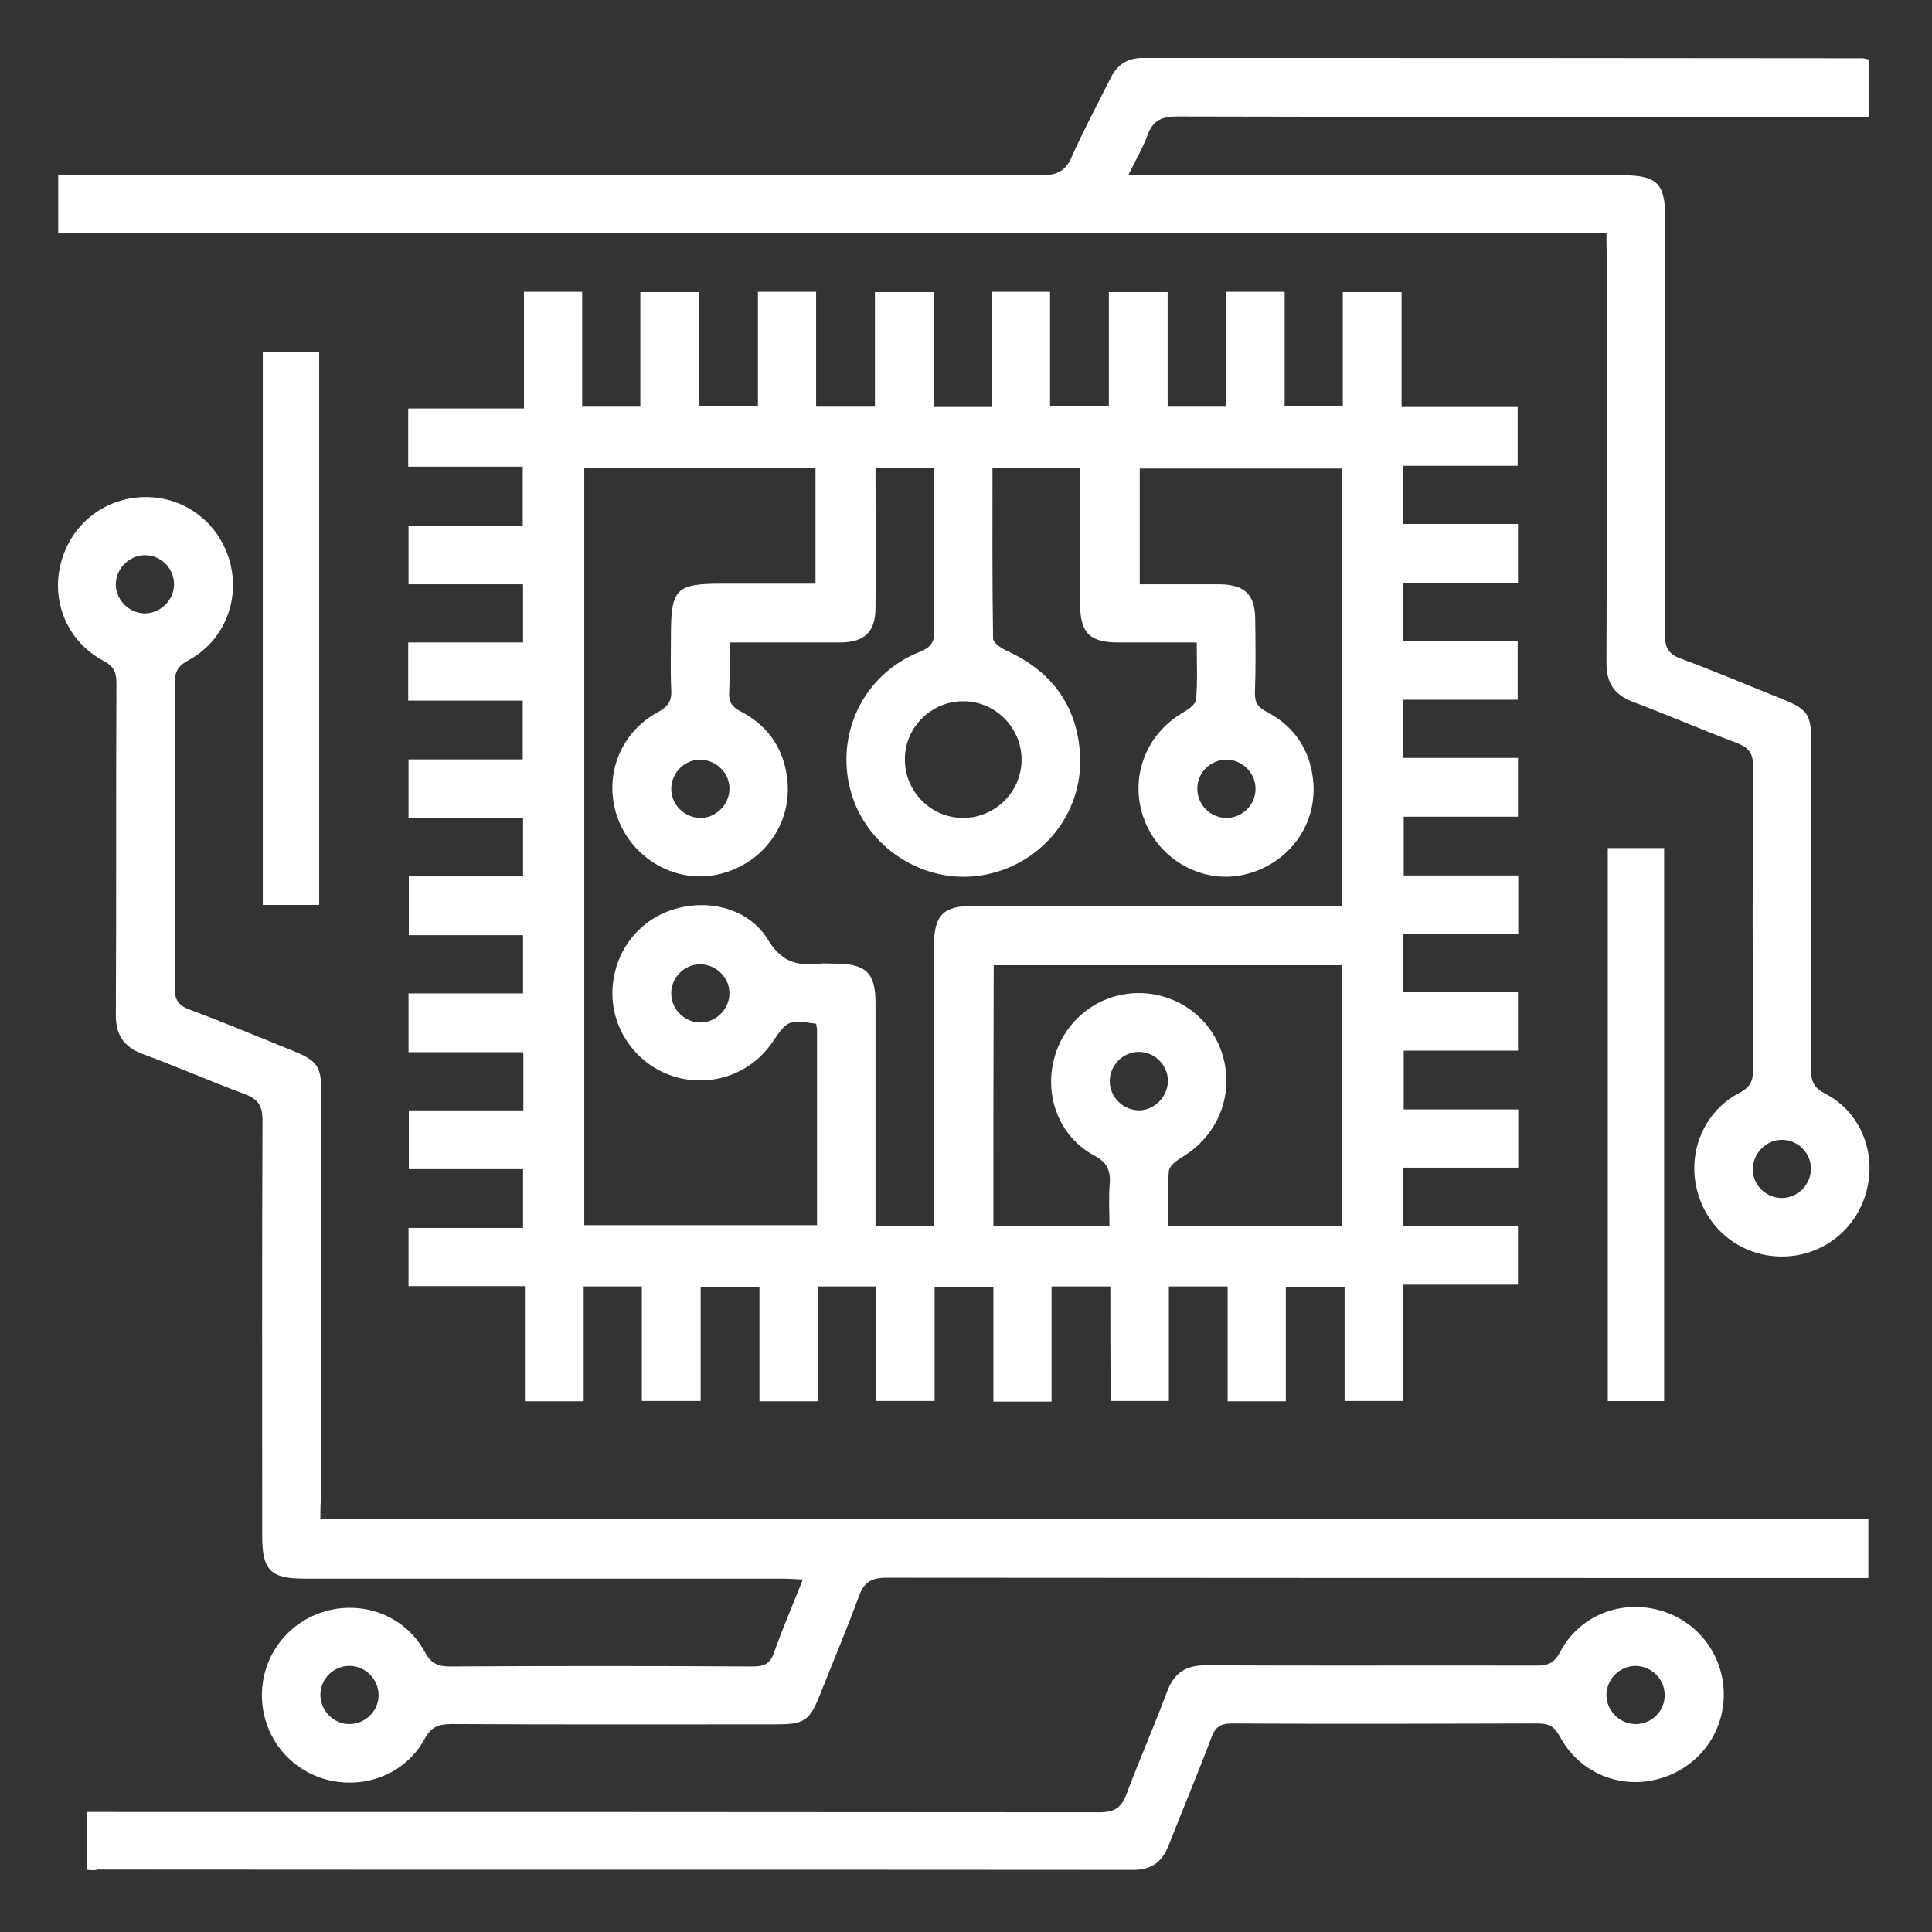
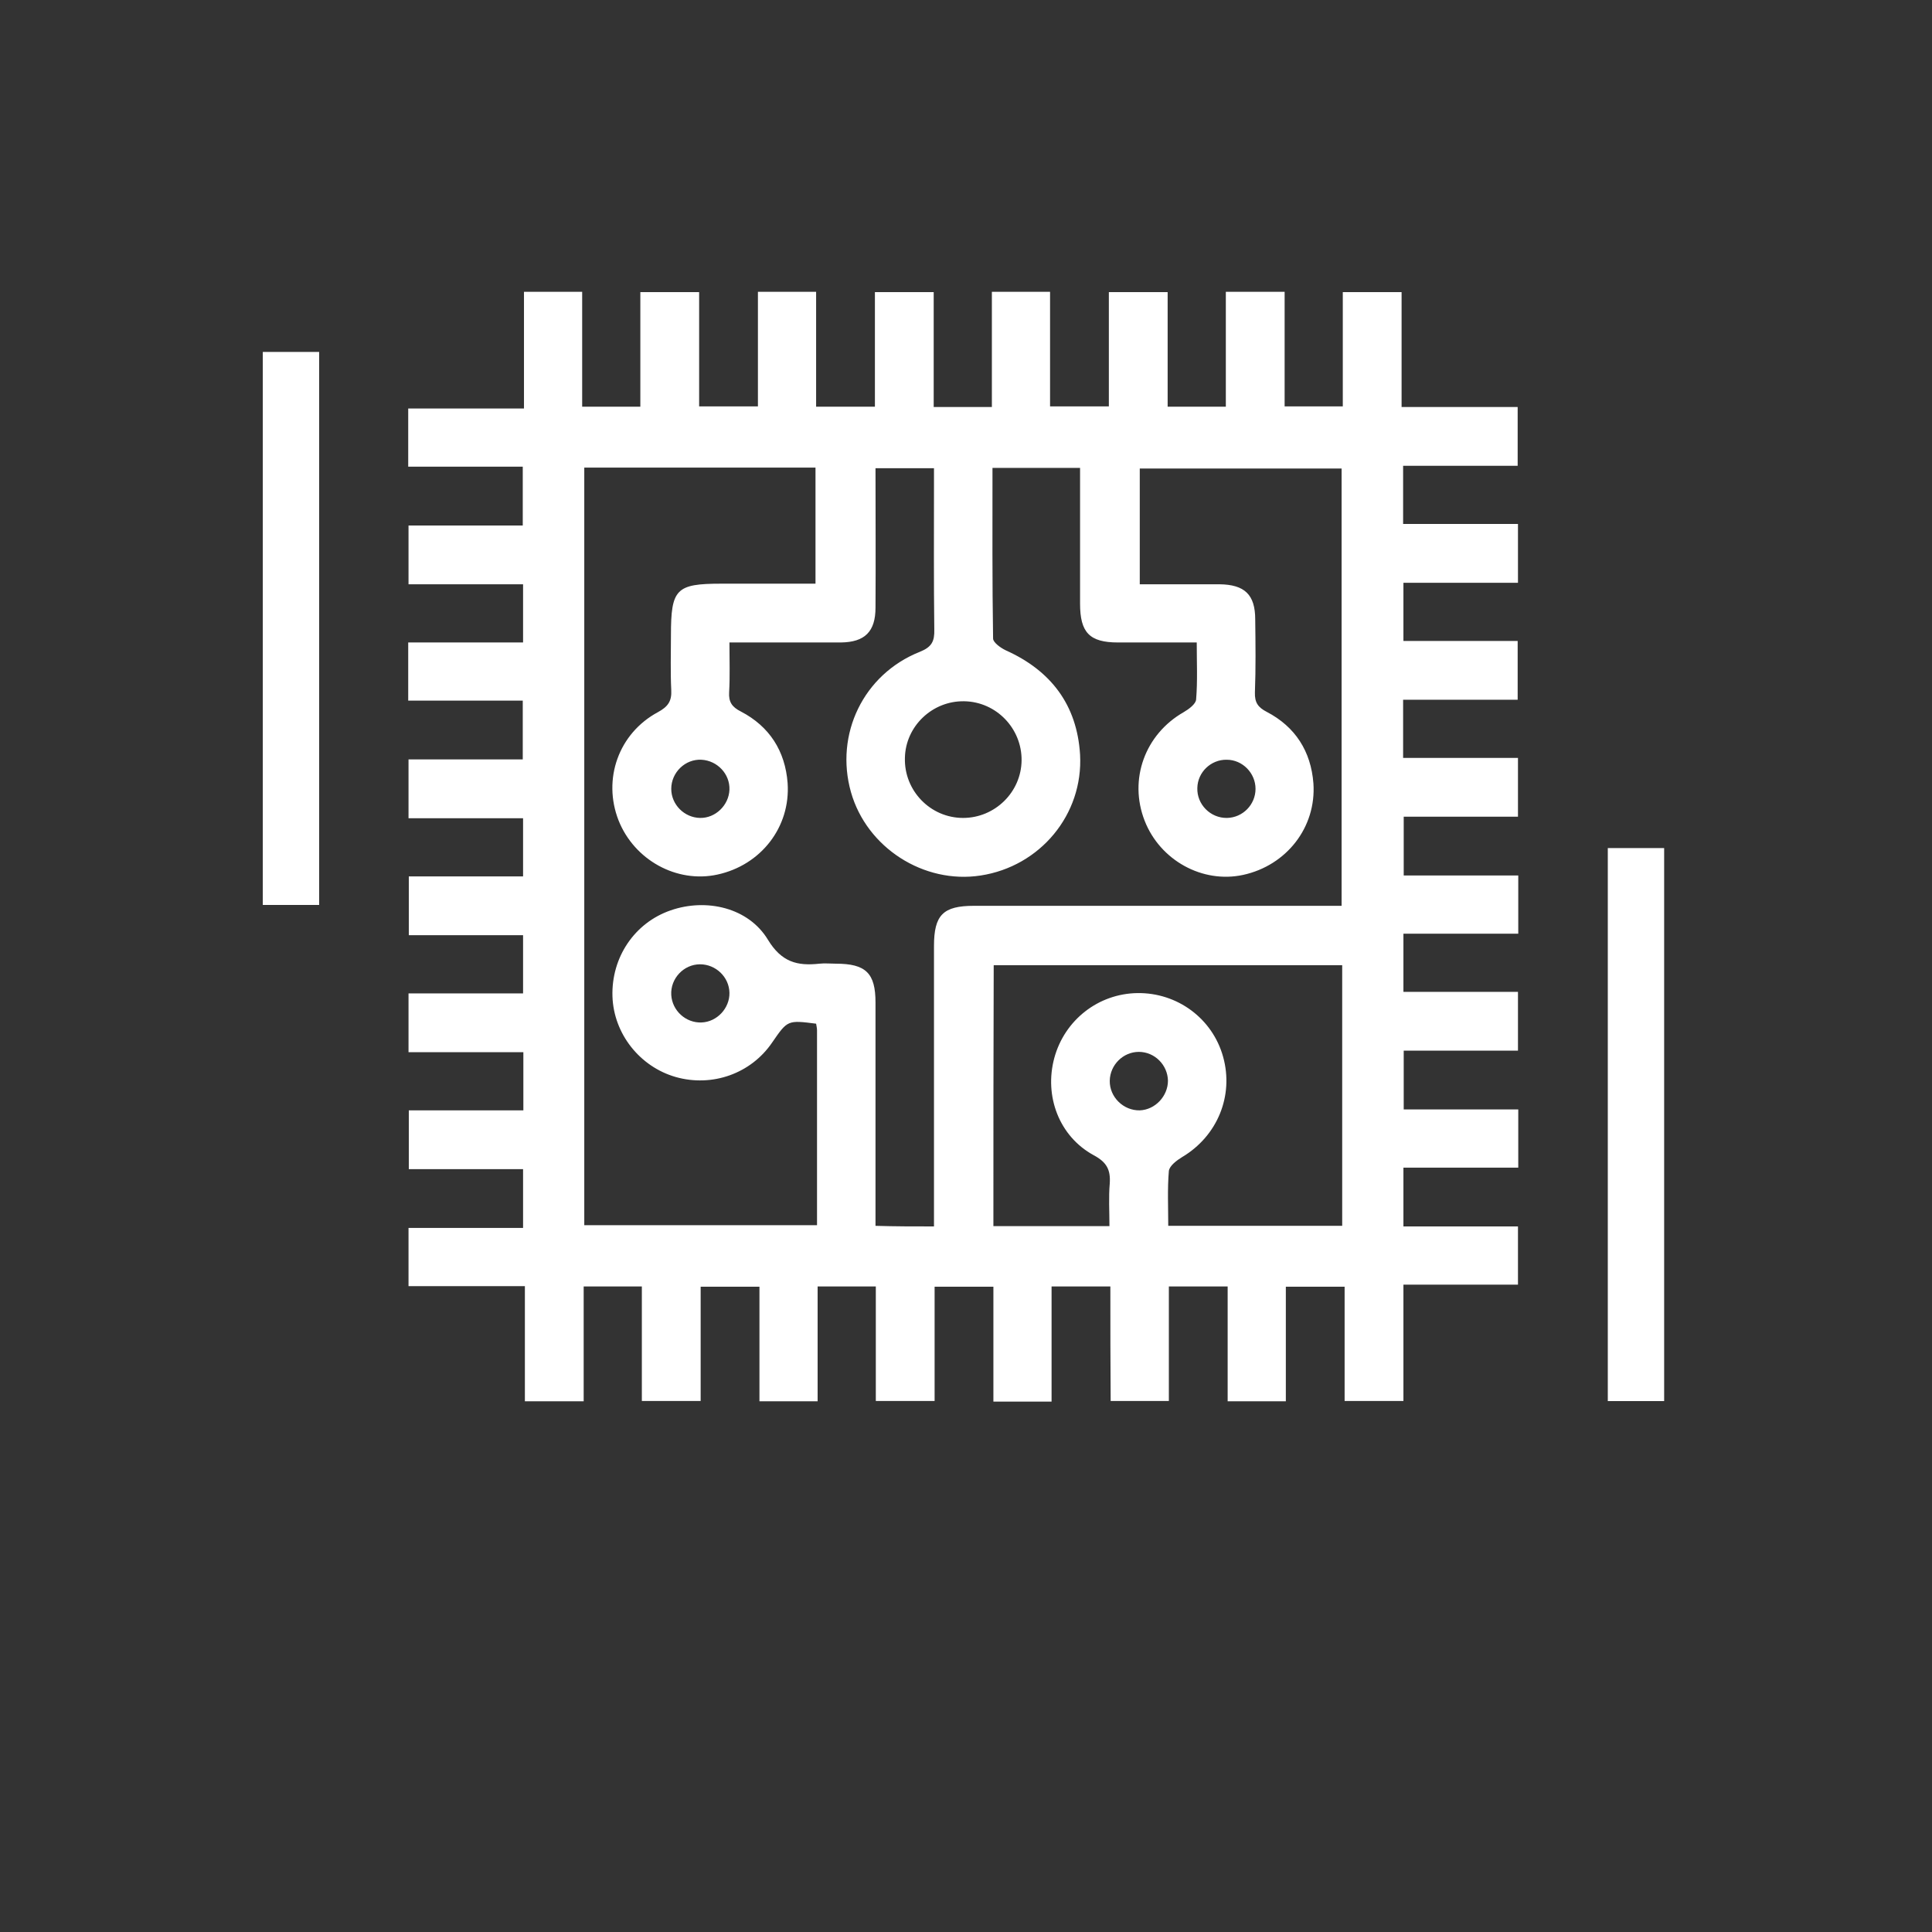
<svg xmlns="http://www.w3.org/2000/svg" width="100" height="100" viewBox="0 0 100 100" fill="none">
  <rect x="0" y="0" width="100" height="100" fill="#333333" stroke="none" />
  <path d="M57.472 66.586C56.406 66.586 55.465 66.586 54.429 66.586C54.429 68.562 54.429 70.523 54.429 72.546C53.394 72.546 52.453 72.546 51.418 72.546C51.418 70.601 51.418 68.641 51.418 66.601C50.367 66.601 49.41 66.601 48.375 66.601C48.375 68.562 48.375 70.507 48.375 72.515C47.355 72.515 46.398 72.515 45.332 72.515C45.332 70.554 45.332 68.593 45.332 66.586C44.297 66.586 43.355 66.586 42.32 66.586C42.32 68.546 42.32 70.523 42.32 72.531C41.285 72.531 40.344 72.531 39.309 72.531C39.309 70.601 39.309 68.625 39.309 66.601C38.258 66.601 37.301 66.601 36.266 66.601C36.266 68.562 36.266 70.491 36.266 72.515C35.246 72.515 34.289 72.515 33.222 72.515C33.222 70.57 33.222 68.593 33.222 66.586C32.187 66.586 31.246 66.586 30.211 66.586C30.211 68.546 30.211 70.507 30.211 72.531C29.144 72.531 28.203 72.531 27.168 72.531C27.168 70.554 27.168 68.609 27.168 66.57C25.129 66.57 23.168 66.57 21.145 66.57C21.145 65.535 21.145 64.594 21.145 63.558C23.074 63.558 25.05 63.558 27.074 63.558C27.074 62.507 27.074 61.551 27.074 60.515C25.113 60.515 23.184 60.515 21.16 60.515C21.16 59.496 21.16 58.539 21.16 57.472C23.105 57.472 25.082 57.472 27.089 57.472C27.089 56.437 27.089 55.496 27.089 54.461C25.129 54.461 23.168 54.461 21.145 54.461C21.145 53.394 21.145 52.453 21.145 51.418C23.121 51.418 25.066 51.418 27.074 51.418C27.074 50.398 27.074 49.441 27.074 48.406C25.129 48.406 23.184 48.406 21.16 48.406C21.16 47.386 21.16 46.43 21.16 45.363C23.105 45.363 25.066 45.363 27.074 45.363C27.074 44.328 27.074 43.387 27.074 42.351C25.129 42.351 23.168 42.351 21.145 42.351C21.145 41.3 21.145 40.344 21.145 39.308C23.105 39.308 25.05 39.308 27.058 39.308C27.058 38.289 27.058 37.332 27.058 36.265C25.097 36.265 23.137 36.265 21.129 36.265C21.129 35.23 21.129 34.289 21.129 33.254C23.09 33.254 25.05 33.254 27.074 33.254C27.074 32.218 27.074 31.277 27.074 30.242C25.144 30.242 23.168 30.242 21.145 30.242C21.145 29.191 21.145 28.234 21.145 27.199C23.09 27.199 25.035 27.199 27.058 27.199C27.058 26.18 27.058 25.223 27.058 24.156C25.113 24.156 23.152 24.156 21.129 24.156C21.129 23.121 21.129 22.18 21.129 21.144C23.074 21.144 25.05 21.144 27.121 21.144C27.121 19.074 27.121 17.113 27.121 15.105C28.156 15.105 29.097 15.105 30.133 15.105C30.133 17.066 30.133 19.027 30.133 21.05C31.168 21.05 32.093 21.05 33.144 21.05C33.144 19.121 33.144 17.145 33.144 15.121C34.195 15.121 35.152 15.121 36.187 15.121C36.187 17.066 36.187 19.011 36.187 21.035C37.207 21.035 38.163 21.035 39.23 21.035C39.23 19.09 39.23 17.129 39.23 15.105C40.265 15.105 41.206 15.105 42.242 15.105C42.242 17.05 42.242 19.027 42.242 21.05C43.308 21.05 44.249 21.05 45.285 21.05C45.285 19.074 45.285 17.145 45.285 15.121C46.304 15.121 47.261 15.121 48.328 15.121C48.328 17.082 48.328 19.058 48.328 21.066C49.363 21.066 50.304 21.066 51.339 21.066C51.339 19.09 51.339 17.129 51.339 15.105C52.375 15.105 53.316 15.105 54.351 15.105C54.351 17.05 54.351 19.011 54.351 21.035C55.402 21.035 56.359 21.035 57.394 21.035C57.394 19.074 57.394 17.129 57.394 15.121C58.414 15.121 59.37 15.121 60.437 15.121C60.437 17.082 60.437 19.043 60.437 21.05C61.472 21.05 62.413 21.05 63.449 21.05C63.449 19.09 63.449 17.129 63.449 15.105C64.515 15.105 65.457 15.105 66.492 15.105C66.492 17.082 66.492 19.027 66.492 21.035C67.511 21.035 68.468 21.035 69.503 21.035C69.503 19.09 69.503 17.145 69.503 15.121C70.523 15.121 71.48 15.121 72.546 15.121C72.546 17.066 72.546 19.027 72.546 21.066C74.585 21.066 76.531 21.066 78.554 21.066C78.554 22.086 78.554 23.042 78.554 24.109C76.593 24.109 74.633 24.109 72.625 24.109C72.625 25.144 72.625 26.085 72.625 27.121C74.585 27.121 76.546 27.121 78.57 27.121C78.57 28.187 78.57 29.128 78.57 30.164C76.593 30.164 74.648 30.164 72.641 30.164C72.641 31.183 72.641 32.14 72.641 33.175C74.585 33.175 76.531 33.175 78.554 33.175C78.554 34.195 78.554 35.152 78.554 36.218C76.609 36.218 74.648 36.218 72.625 36.218C72.625 37.254 72.625 38.195 72.625 39.23C74.57 39.23 76.546 39.23 78.57 39.23C78.57 40.297 78.57 41.238 78.57 42.273C76.609 42.273 74.664 42.273 72.656 42.273C72.656 43.292 72.656 44.249 72.656 45.316C74.617 45.316 76.578 45.316 78.585 45.316C78.585 46.351 78.585 47.292 78.585 48.328C76.625 48.328 74.648 48.328 72.641 48.328C72.641 49.363 72.641 50.304 72.641 51.339C74.585 51.339 76.546 51.339 78.57 51.339C78.57 52.39 78.57 53.347 78.57 54.382C76.609 54.382 74.664 54.382 72.656 54.382C72.656 55.402 72.656 56.359 72.656 57.425C74.601 57.425 76.578 57.425 78.585 57.425C78.585 58.461 78.585 59.402 78.585 60.437C76.625 60.437 74.664 60.437 72.641 60.437C72.641 61.504 72.641 62.445 72.641 63.48C74.617 63.48 76.562 63.48 78.57 63.48C78.57 64.499 78.57 65.456 78.57 66.492C76.625 66.492 74.68 66.492 72.641 66.492C72.641 68.531 72.641 70.491 72.641 72.515C71.59 72.515 70.633 72.515 69.597 72.515C69.597 70.554 69.597 68.609 69.597 66.601C68.578 66.601 67.621 66.601 66.555 66.601C66.555 68.546 66.555 70.523 66.555 72.531C65.519 72.531 64.578 72.531 63.543 72.531C63.543 70.57 63.543 68.609 63.543 66.586C62.476 66.586 61.535 66.586 60.5 66.586C60.5 68.562 60.5 70.507 60.5 72.515C59.48 72.515 58.523 72.515 57.488 72.515C57.472 70.585 57.472 68.641 57.472 66.586ZM48.343 63.48C48.343 63.072 48.343 62.727 48.343 62.398C48.343 57.927 48.343 53.441 48.343 48.971C48.343 47.355 48.814 46.885 50.414 46.885C56.437 46.885 62.445 46.885 68.468 46.885C68.797 46.885 69.127 46.885 69.441 46.885C69.441 39.246 69.441 31.732 69.441 24.25C65.911 24.25 62.461 24.25 58.994 24.25C58.994 26.274 58.994 28.234 58.994 30.242C60.421 30.242 61.77 30.242 63.119 30.242C64.421 30.258 64.97 30.775 64.97 32.062C64.986 33.316 65.002 34.587 64.954 35.842C64.939 36.359 65.111 36.611 65.566 36.846C67.041 37.614 67.856 38.885 67.982 40.547C68.139 42.822 66.586 44.798 64.343 45.285C62.241 45.739 60.045 44.532 59.245 42.477C58.414 40.344 59.261 38.007 61.268 36.861C61.535 36.705 61.896 36.438 61.911 36.203C61.99 35.246 61.943 34.273 61.943 33.254C60.5 33.254 59.182 33.254 57.865 33.254C56.39 33.254 55.904 32.736 55.904 31.246C55.904 29.191 55.904 27.152 55.904 25.097C55.904 24.799 55.904 24.501 55.904 24.219C54.32 24.219 52.877 24.219 51.371 24.219C51.371 27.199 51.355 30.117 51.402 33.05C51.402 33.254 51.794 33.536 52.061 33.662C54.398 34.712 55.747 36.485 55.904 39.057C56.077 42.163 53.833 44.845 50.759 45.316C47.81 45.771 44.861 43.873 44.046 41.002C43.199 38.007 44.689 34.901 47.606 33.74C48.234 33.489 48.375 33.191 48.359 32.579C48.328 30.085 48.343 27.607 48.343 25.113C48.343 24.815 48.343 24.517 48.343 24.235C47.261 24.235 46.32 24.235 45.316 24.235C45.316 26.681 45.332 29.066 45.316 31.45C45.316 32.689 44.767 33.238 43.528 33.254C43.151 33.254 42.775 33.254 42.399 33.254C40.861 33.254 39.34 33.254 37.756 33.254C37.756 34.195 37.787 35.011 37.74 35.826C37.709 36.328 37.881 36.595 38.352 36.83C39.826 37.599 40.642 38.869 40.767 40.532C40.924 42.806 39.387 44.783 37.128 45.269C35.026 45.724 32.83 44.516 32.015 42.461C31.183 40.328 32.015 37.959 34.054 36.861C34.572 36.579 34.775 36.297 34.744 35.716C34.697 34.775 34.728 33.818 34.728 32.877C34.728 30.477 34.995 30.211 37.348 30.211C38.979 30.211 40.595 30.211 42.21 30.211C42.21 28.125 42.21 26.164 42.21 24.203C38.179 24.203 34.226 24.203 30.242 24.203C30.242 37.316 30.242 50.367 30.242 63.417C34.289 63.417 38.258 63.417 42.289 63.417C42.289 60.013 42.289 56.672 42.289 53.331C42.289 53.206 42.257 53.096 42.242 52.986C40.767 52.798 40.767 52.798 39.967 53.959C38.869 55.574 36.862 56.28 34.979 55.747C33.113 55.214 31.764 53.504 31.701 51.575C31.638 49.551 32.846 47.763 34.713 47.12C36.564 46.477 38.744 46.979 39.748 48.641C40.454 49.802 41.269 50.006 42.414 49.88C42.697 49.849 42.979 49.88 43.261 49.88C44.814 49.88 45.316 50.367 45.316 51.888C45.316 54.131 45.316 56.359 45.316 58.602C45.316 60.202 45.316 61.802 45.316 63.449C46.351 63.48 47.277 63.48 48.343 63.48ZM51.418 63.464C53.426 63.464 55.386 63.464 57.425 63.464C57.425 62.696 57.378 61.974 57.441 61.253C57.488 60.547 57.284 60.155 56.61 59.794C54.822 58.821 54.037 56.735 54.571 54.759C55.104 52.798 56.845 51.433 58.868 51.402C60.939 51.371 62.758 52.72 63.307 54.696C63.872 56.719 63.01 58.806 61.19 59.888C60.908 60.06 60.531 60.343 60.5 60.609C60.421 61.535 60.468 62.476 60.468 63.449C63.527 63.449 66.507 63.449 69.472 63.449C69.472 58.915 69.472 54.429 69.472 49.959C63.417 49.959 57.41 49.959 51.434 49.959C51.418 54.508 51.418 58.978 51.418 63.464ZM52.877 39.355C52.892 37.708 51.575 36.328 49.912 36.297C48.265 36.265 46.869 37.583 46.838 39.23C46.791 40.924 48.155 42.336 49.849 42.336C51.496 42.336 52.861 41.002 52.877 39.355ZM37.756 40.877C37.787 40.061 37.128 39.371 36.313 39.324C35.466 39.277 34.744 39.983 34.744 40.83C34.744 41.645 35.419 42.32 36.234 42.336C37.034 42.351 37.724 41.677 37.756 40.877ZM63.496 39.324C62.68 39.308 61.99 39.967 61.974 40.783C61.943 41.63 62.649 42.351 63.511 42.336C64.327 42.32 64.986 41.645 64.986 40.83C64.986 40.014 64.311 39.324 63.496 39.324ZM37.756 51.386C37.74 50.571 37.05 49.912 36.234 49.912C35.387 49.912 34.697 50.649 34.744 51.496C34.791 52.312 35.497 52.955 36.313 52.923C37.113 52.892 37.771 52.186 37.756 51.386ZM60.453 55.935C60.437 55.12 59.763 54.445 58.947 54.445C58.131 54.445 57.457 55.12 57.441 55.935C57.425 56.782 58.147 57.488 58.994 57.472C59.794 57.441 60.453 56.735 60.453 55.935Z" fill="white" />
-   <path d="M16.583 78.634C43.327 78.634 69.977 78.634 96.706 78.634C96.706 79.654 96.706 80.611 96.706 81.677C96.345 81.677 95.968 81.677 95.608 81.677C79.028 81.677 62.448 81.677 45.884 81.662C45.115 81.662 44.723 81.881 44.457 82.618C43.845 84.297 43.139 85.959 42.48 87.622C41.9 89.097 41.665 89.253 40.112 89.253C34.528 89.253 28.959 89.269 23.375 89.238C22.716 89.238 22.324 89.363 21.979 90.006C20.991 91.826 18.873 92.641 16.881 92.108C14.889 91.559 13.54 89.771 13.556 87.7C13.572 85.677 14.936 83.92 16.881 83.387C18.873 82.838 20.991 83.669 21.979 85.489C22.293 86.069 22.622 86.257 23.265 86.257C28.489 86.226 33.728 86.226 38.967 86.257C39.563 86.257 39.861 86.116 40.065 85.536C40.504 84.297 41.022 83.089 41.555 81.756C41.147 81.74 40.833 81.709 40.504 81.709C32.253 81.709 23.987 81.709 15.736 81.709C14.011 81.709 13.572 81.269 13.572 79.528C13.572 72.344 13.556 65.16 13.587 57.976C13.587 57.208 13.336 56.878 12.662 56.627C10.889 55.968 9.164 55.215 7.392 54.557C6.388 54.18 5.98 53.553 5.996 52.486C6.027 46.777 5.996 41.083 6.027 35.373C6.027 34.809 5.901 34.495 5.368 34.212C3.502 33.224 2.639 31.169 3.141 29.177C3.658 27.123 5.447 25.727 7.548 25.727C9.619 25.727 11.376 27.107 11.909 29.115C12.427 31.107 11.58 33.193 9.744 34.181C9.164 34.495 9.039 34.824 9.039 35.42C9.054 40.659 9.07 45.883 9.039 51.122C9.039 51.765 9.242 52.047 9.839 52.267C11.642 52.941 13.399 53.678 15.187 54.4C16.427 54.902 16.63 55.2 16.63 56.517C16.63 63.482 16.63 70.446 16.63 77.411C16.583 77.756 16.583 78.132 16.583 78.634ZM9.007 30.275C9.023 29.46 8.38 28.77 7.564 28.738C6.764 28.707 6.043 29.35 5.996 30.166C5.949 30.997 6.639 31.734 7.486 31.75C8.301 31.75 8.992 31.075 9.007 30.275ZM19.595 87.716C19.579 86.9 18.905 86.226 18.089 86.226C17.273 86.226 16.599 86.885 16.583 87.7C16.568 88.547 17.289 89.269 18.121 89.238C18.936 89.222 19.611 88.532 19.595 87.716Z" fill="white" />
-   <path d="M83.15 12.051C56.358 12.051 29.709 12.051 3.012 12.051C3.012 11.047 3.012 10.121 3.012 9.055C3.372 9.055 3.733 9.055 4.11 9.055C20.721 9.055 37.332 9.055 53.927 9.07C54.743 9.07 55.166 8.835 55.48 8.098C56.092 6.717 56.813 5.384 57.488 4.035C57.833 3.345 58.351 3 59.135 3C71.558 3 83.965 3 96.388 3.016C96.482 3.016 96.561 3.047 96.718 3.078C96.718 4.035 96.718 4.992 96.718 6.043C96.31 6.043 95.949 6.043 95.573 6.043C84.044 6.043 72.499 6.059 60.97 6.027C60.17 6.027 59.684 6.2 59.401 6.984C59.151 7.659 58.79 8.27 58.398 9.07C58.852 9.07 59.182 9.07 59.511 9.07C67.636 9.07 75.777 9.07 83.903 9.07C85.785 9.07 86.193 9.478 86.193 11.313C86.193 18.497 86.208 25.681 86.177 32.865C86.177 33.524 86.365 33.854 86.993 34.089C88.702 34.716 90.381 35.438 92.075 36.112C93.612 36.724 93.753 36.928 93.753 38.544C93.753 44.128 93.753 49.696 93.737 55.28C93.737 55.892 93.816 56.268 94.459 56.598C96.31 57.555 97.141 59.672 96.608 61.664C96.075 63.672 94.302 65.037 92.231 65.037C90.161 65.037 88.388 63.672 87.855 61.664C87.322 59.672 88.169 57.555 90.004 56.582C90.569 56.284 90.741 55.986 90.741 55.359C90.71 50.12 90.71 44.896 90.741 39.657C90.741 38.951 90.49 38.685 89.879 38.45C88.091 37.775 86.318 37.006 84.53 36.332C83.526 35.956 83.134 35.312 83.15 34.261C83.181 27.234 83.165 20.207 83.165 13.18C83.15 12.866 83.15 12.521 83.15 12.051ZM93.737 60.504C93.737 59.688 93.079 59.013 92.263 58.998C91.416 58.982 90.71 59.703 90.726 60.55C90.741 61.366 91.432 62.025 92.247 62.009C93.063 61.994 93.722 61.319 93.737 60.504Z" fill="white" />
-   <path d="M4.52 96.784C4.52 95.764 4.52 94.823 4.52 93.788C4.927 93.788 5.288 93.788 5.665 93.788C22.746 93.788 39.828 93.788 56.91 93.804C57.709 93.804 58.054 93.553 58.321 92.831C58.98 91.059 59.749 89.333 60.407 87.561C60.768 86.588 61.38 86.196 62.4 86.196C68.109 86.227 73.803 86.196 79.513 86.212C80.093 86.212 80.438 86.102 80.752 85.506C81.724 83.655 83.81 82.808 85.818 83.326C87.826 83.843 89.206 85.616 89.222 87.671C89.238 89.772 87.841 91.561 85.787 92.094C83.795 92.612 81.724 91.733 80.736 89.882C80.454 89.349 80.156 89.208 79.575 89.208C74.305 89.223 69.05 89.239 63.78 89.208C63.184 89.208 62.901 89.38 62.697 89.945C61.992 91.827 61.207 93.678 60.47 95.56C60.141 96.392 59.576 96.784 58.666 96.784C40.8 96.768 22.934 96.784 5.069 96.768C4.912 96.815 4.755 96.799 4.52 96.784ZM86.163 87.702C86.147 86.886 85.457 86.227 84.642 86.227C83.795 86.243 83.105 86.965 83.151 87.812C83.199 88.627 83.904 89.27 84.72 89.239C85.536 89.208 86.195 88.517 86.163 87.702Z" fill="white" />
  <path d="M16.519 46.841C15.515 46.841 14.59 46.841 13.602 46.841C13.602 37.289 13.602 27.799 13.602 18.215C14.527 18.215 15.484 18.215 16.519 18.215C16.519 27.705 16.519 37.242 16.519 46.841Z" fill="white" />
-   <path d="M83.219 43.895C84.223 43.895 85.148 43.895 86.136 43.895C86.136 53.447 86.136 62.937 86.136 72.521C85.211 72.521 84.254 72.521 83.219 72.521C83.219 63.031 83.219 53.51 83.219 43.895Z" fill="white" />
+   <path d="M83.219 43.895C84.223 43.895 85.148 43.895 86.136 43.895C86.136 53.447 86.136 62.937 86.136 72.521C85.211 72.521 84.254 72.521 83.219 72.521Z" fill="white" />
</svg>